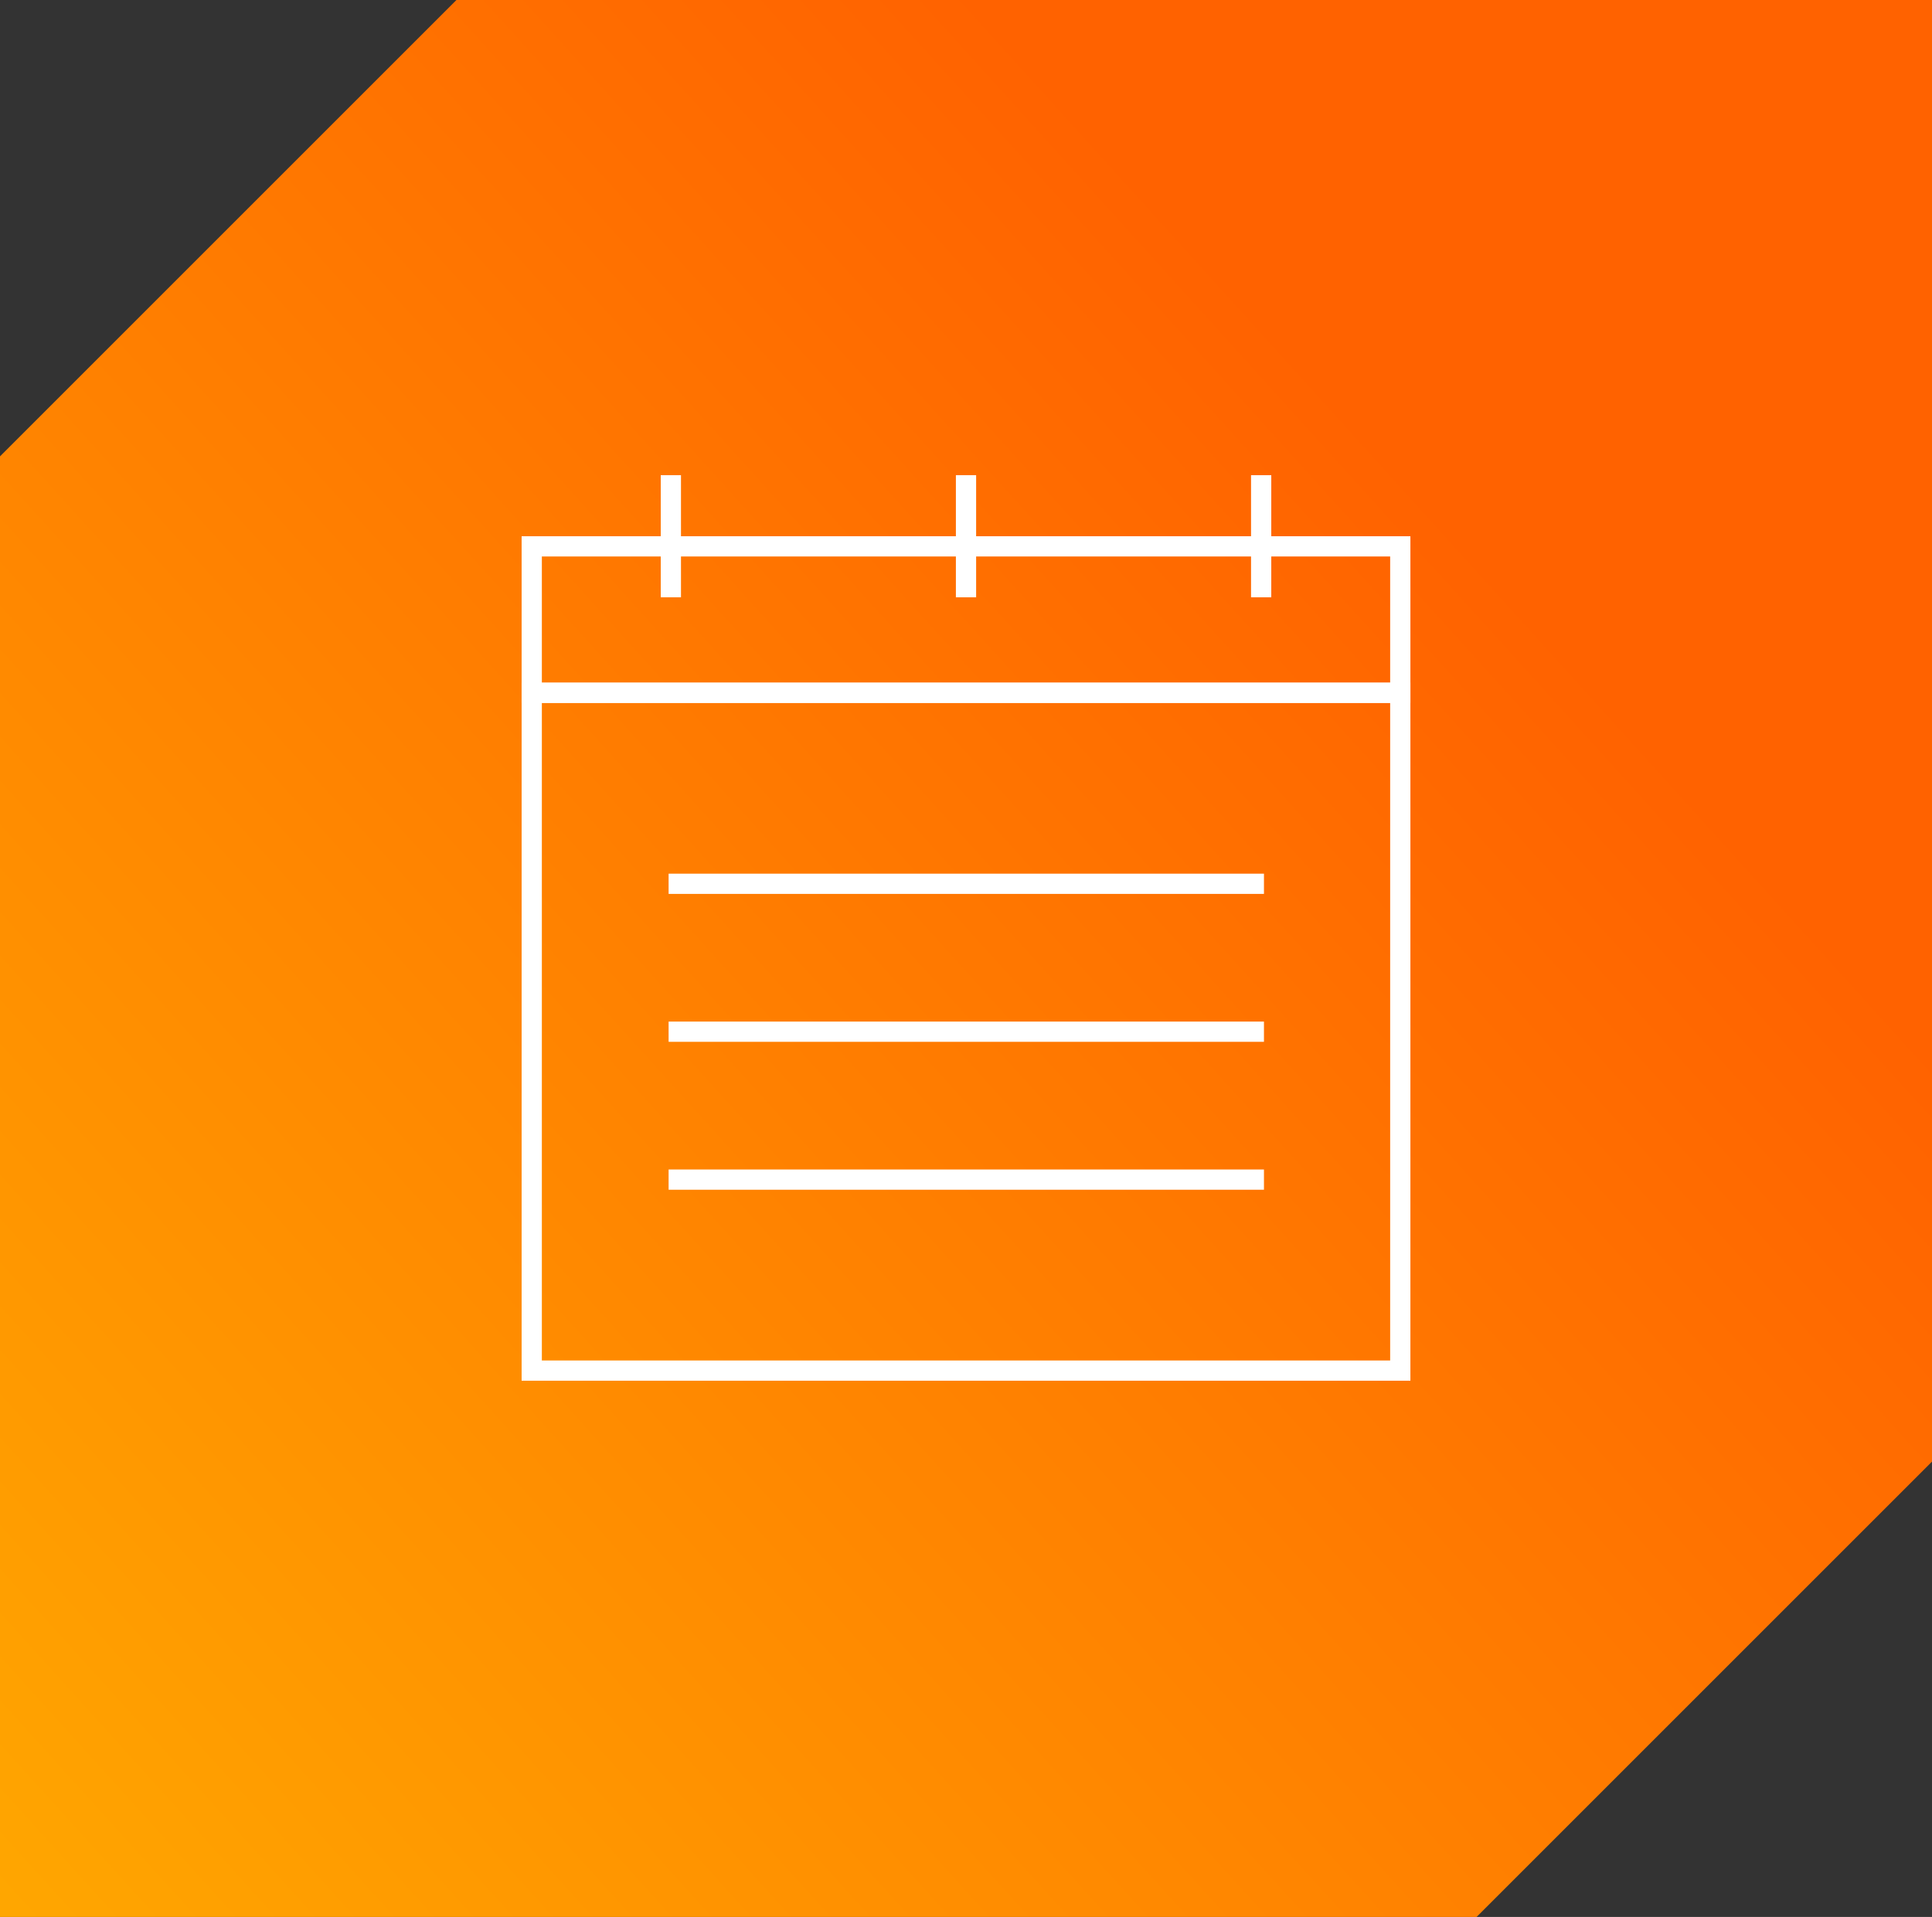
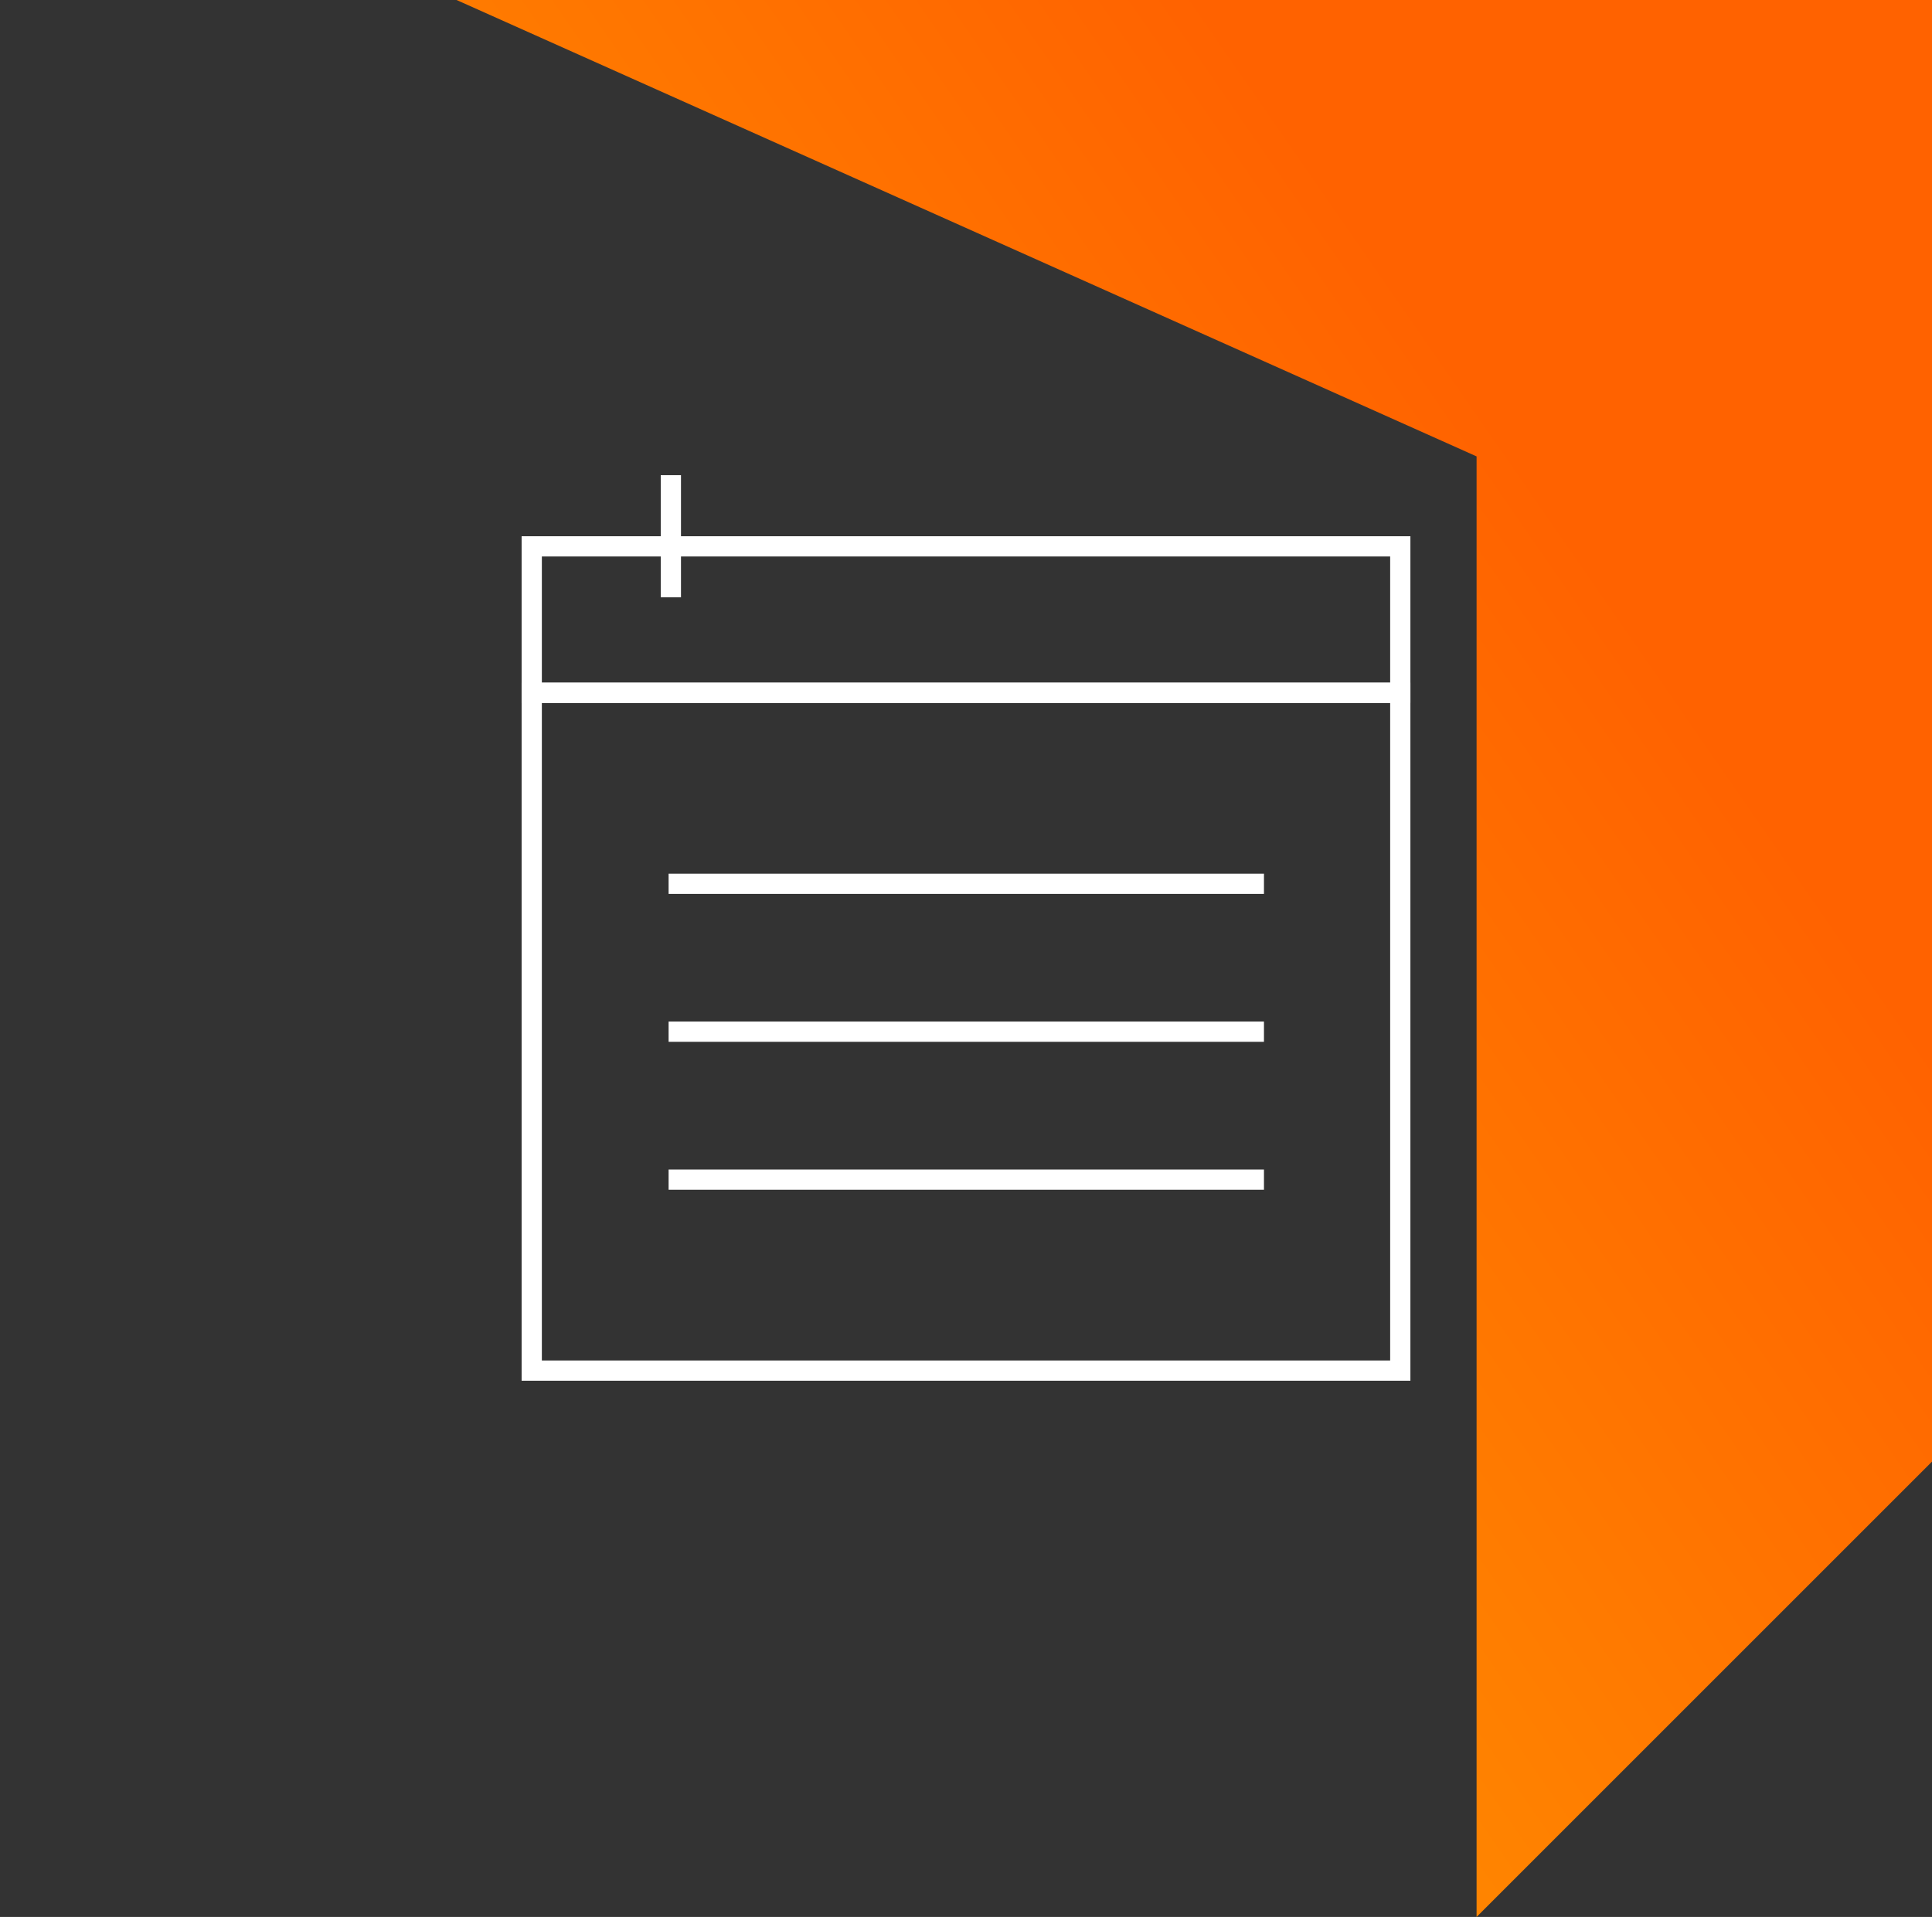
<svg xmlns="http://www.w3.org/2000/svg" width="190.944" height="189.489" viewBox="0 0 190.944 189.489">
  <rect x="0" y="0" width="190.944" height="189.489" fill="#333333" stroke="none" />
  <defs>
    <linearGradient id="a" x1="0.772" y1="0.301" x2="0" y2="1" gradientUnits="objectBoundingBox">
      <stop offset="0" stop-color="#ff6200" />
      <stop offset="1" stop-color="#ffa700" />
    </linearGradient>
  </defs>
  <g transform="translate(-761 -2535.323)">
    <g transform="translate(516.998 1899.319)">
-       <path d="M145.936,189.493H0V45.118L45.116,0h145.83V144.482l-45.01,45.01Z" transform="translate(244 636)" fill="url(#a)" />
+       <path d="M145.936,189.493V45.118L45.116,0h145.83V144.482l-45.01,45.01Z" transform="translate(244 636)" fill="url(#a)" />
    </g>
    <g transform="translate(812.553 2602.805)" fill="none" stroke="#fff" stroke-width="2">
      <rect width="87.84" height="69" stroke="none" />
      <rect x="1" y="1" width="85.84" height="67" fill="none" />
    </g>
    <g transform="translate(812.553 2588.33)" fill="none" stroke="#fff" stroke-width="2">
-       <rect width="87.84" height="16.475" stroke="none" />
      <rect x="1" y="1" width="85.84" height="14.475" fill="none" />
    </g>
    <line x1="58.84" transform="translate(827.08 2622.684)" fill="none" stroke="#fff" stroke-width="2" />
    <line x1="58.84" transform="translate(827.08 2637.305)" fill="none" stroke="#fff" stroke-width="2" />
    <line x1="58.84" transform="translate(827.08 2651.926)" fill="none" stroke="#fff" stroke-width="2" />
    <line y1="12.074" transform="translate(827.303 2582.293)" fill="none" stroke="#fff" stroke-width="2" />
-     <line y1="12.074" transform="translate(856.473 2582.293)" fill="none" stroke="#fff" stroke-width="2" />
-     <line y1="12.074" transform="translate(885.643 2582.293)" fill="none" stroke="#fff" stroke-width="2" />
  </g>
</svg>